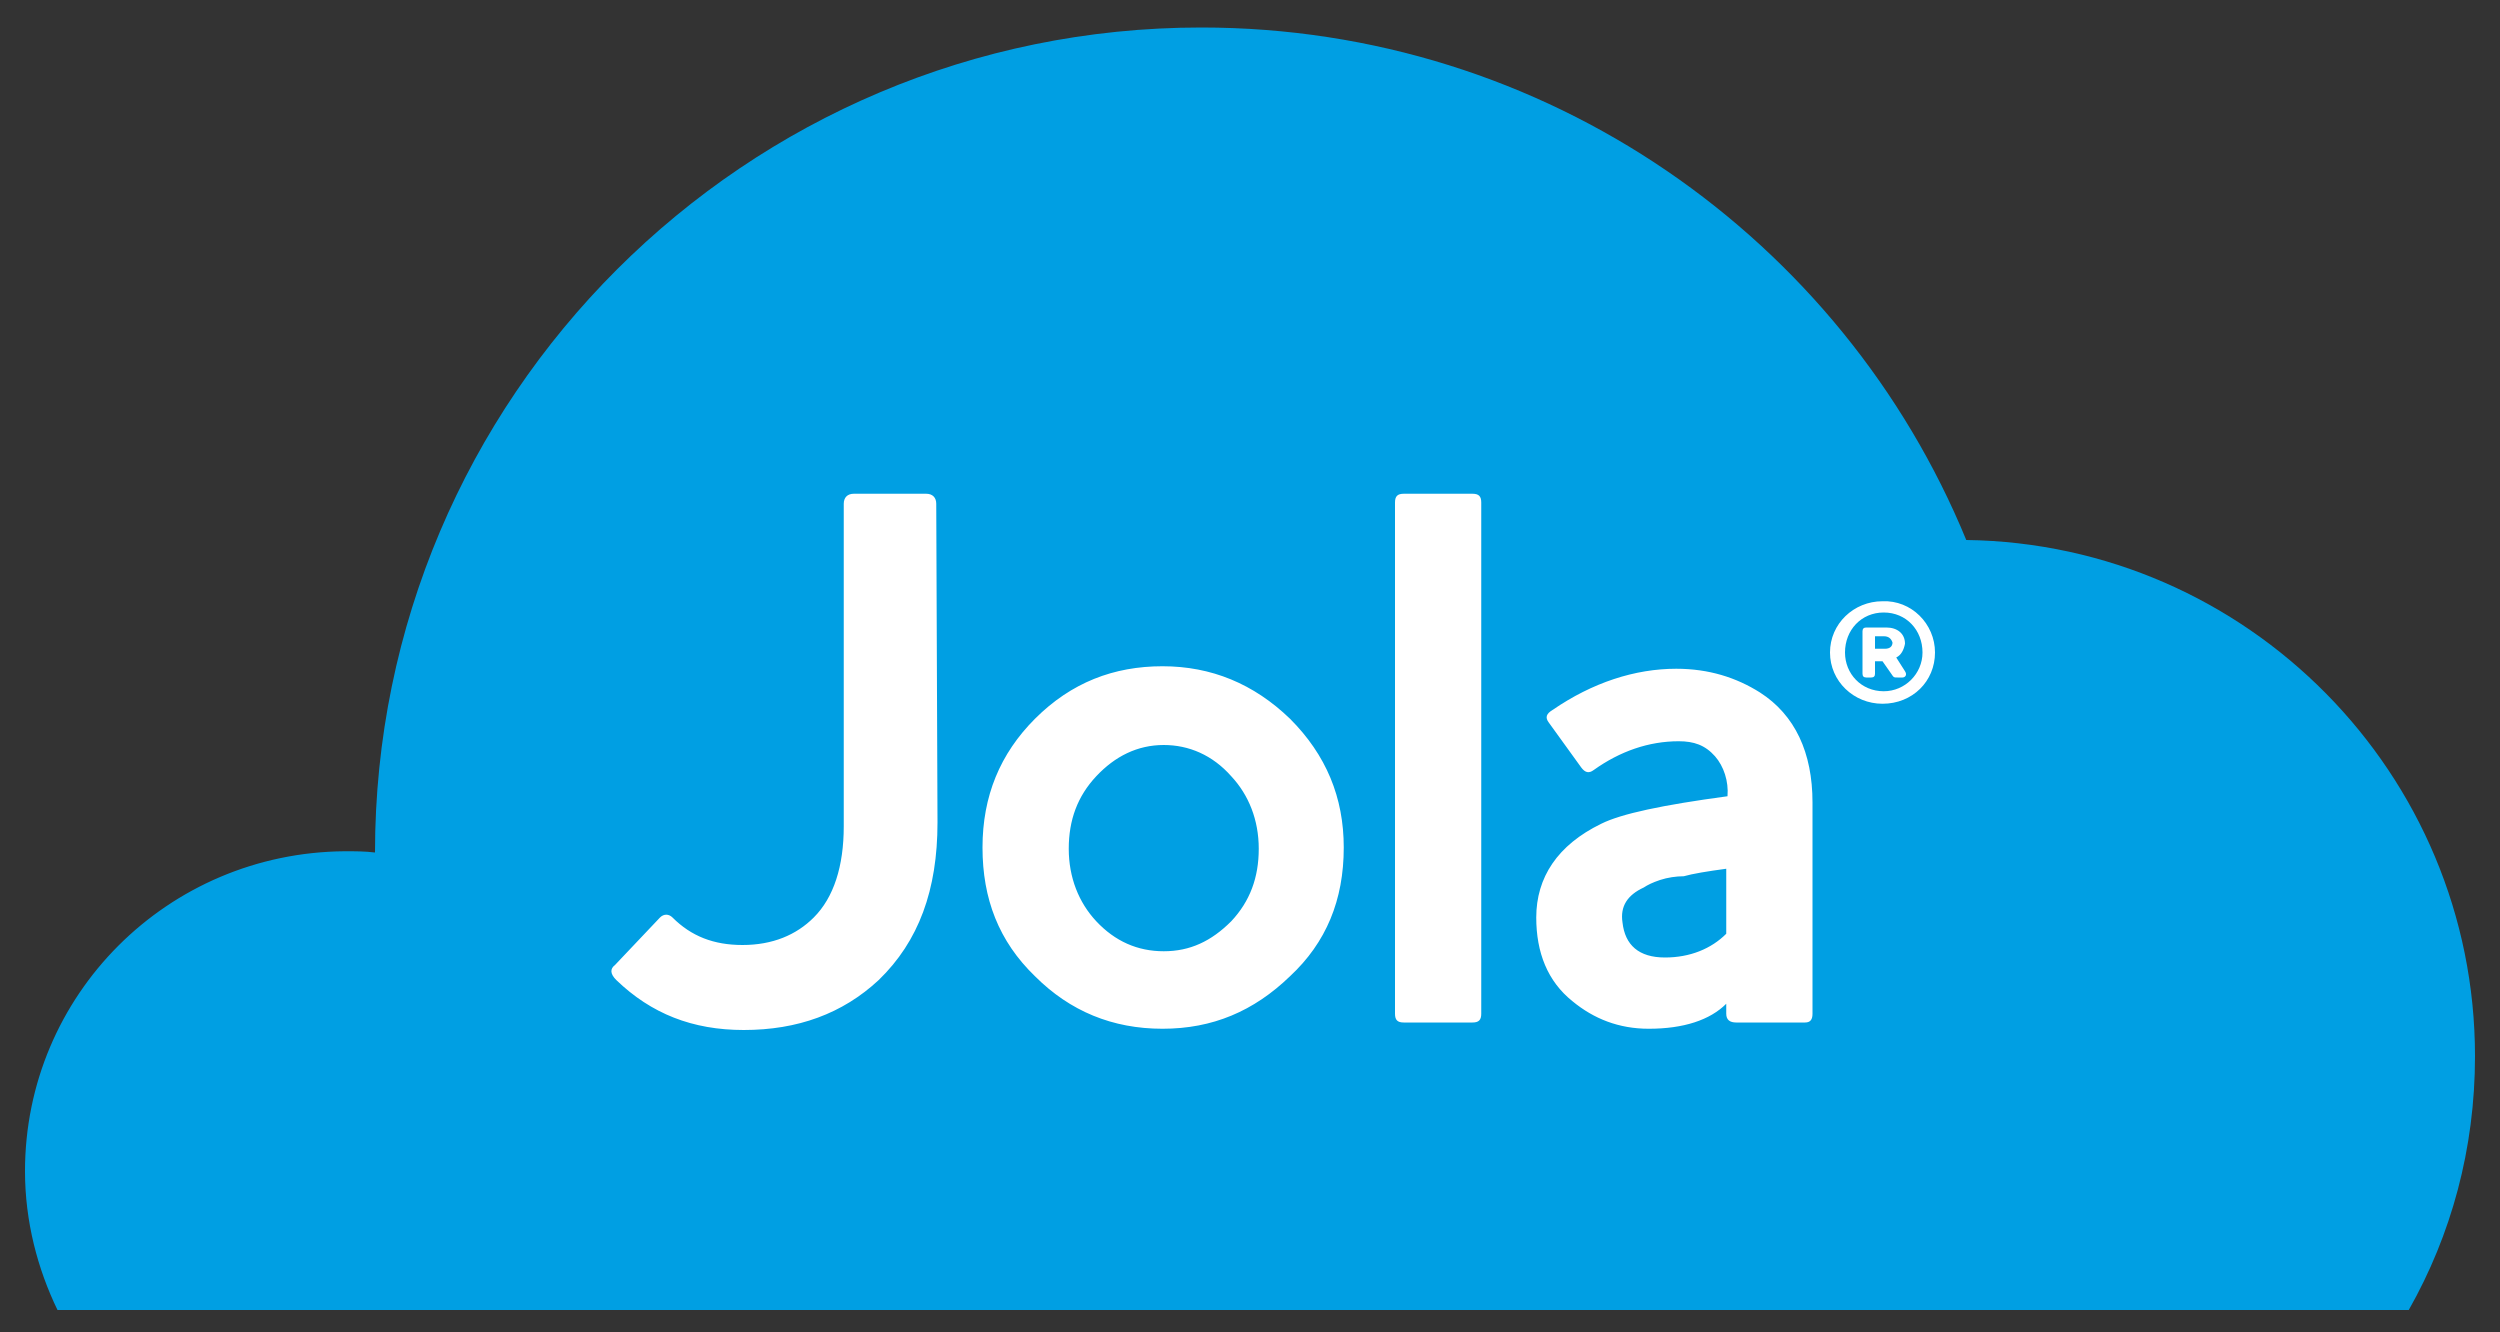
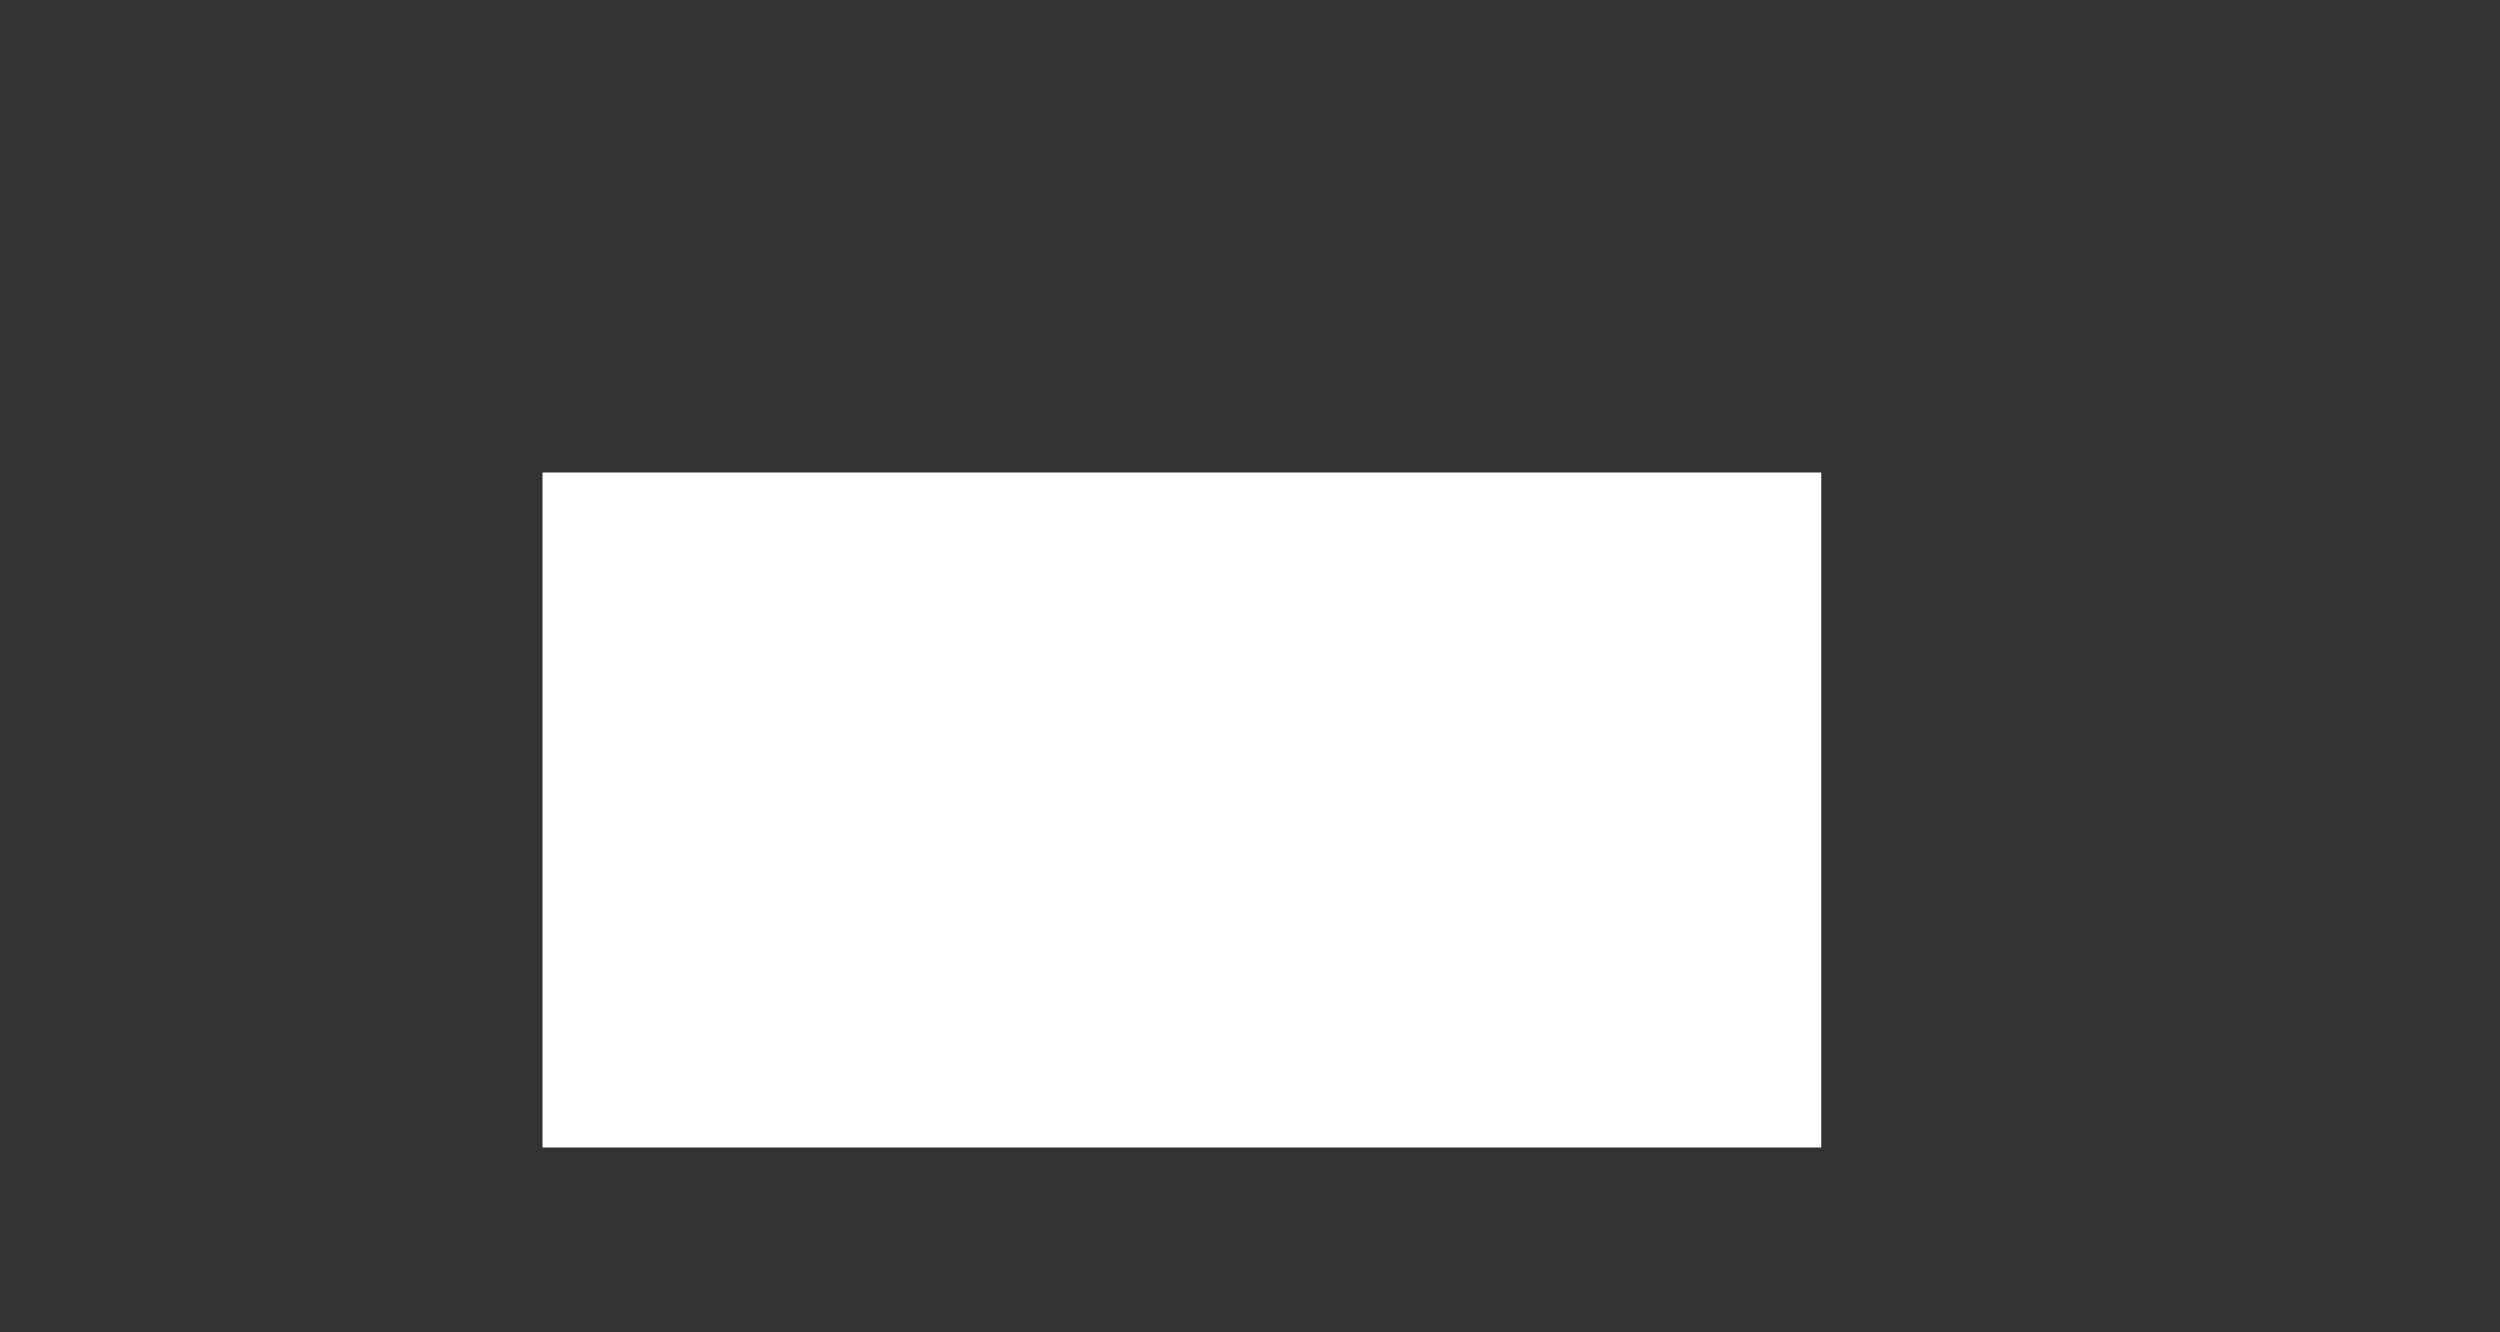
<svg xmlns="http://www.w3.org/2000/svg" version="1.1" id="Layer_1" x="0px" y="0px" viewBox="0 0 200 106.6" style="enable-background:new 0 0 200 106.6;" xml:space="preserve">
  <rect x="0" y="0" width="200" height="106.6" fill="#333333" stroke="none" />
  <style type="text/css">
	.st0{fill:#FFFFFF;}
	.st1{fill:#009FE3;}
</style>
  <g>
    <rect x="43.4" y="37.8" class="st0" width="102.3" height="54" />
-     <path class="st1" d="M93.1,59.6c-2.1,0-3.9,0.9-5.4,2.5s-2.2,3.5-2.2,5.8s0.8,4.3,2.2,5.8c1.5,1.6,3.3,2.4,5.4,2.4s3.8-0.8,5.4-2.4   c1.5-1.6,2.2-3.5,2.2-5.8s-0.8-4.3-2.2-5.8C97,60.4,95.1,59.6,93.1,59.6 M132.8,70.4c-0.6,0.2-1,0.4-1.3,0.6   c-1.3,0.6-1.9,1.5-1.7,2.8c0.2,1.8,1.3,2.8,3.4,2.8c2,0,3.7-0.7,4.9-1.9v-5.2c-1.5,0.2-2.7,0.4-3.4,0.6   C134.1,70.1,133.4,70.2,132.8,70.4 M157.3,43.2c-9.9-24.1-33.6-41-61.2-41C59.6,2.2,30,31.8,30,68.2c-0.8-0.1-1.6-0.1-2.4-0.1   C13.4,68.2,2,79.6,2,93.7c0,4,1,7.8,2.6,11.1h188.1c3.4-6,5.3-12.9,5.3-20.3C198,61.9,179.8,43.5,157.3,43.2 M75,65.8   c0,5.4-1.5,9.5-4.7,12.6c-2.9,2.7-6.5,4-10.8,4c-4.1,0-7.4-1.3-10.2-4c-0.5-0.5-0.5-0.9-0.1-1.2l3.6-3.8c0.3-0.3,0.7-0.3,1,0   c1.5,1.5,3.3,2.2,5.6,2.2c2.4,0,4.3-0.8,5.7-2.2c1.6-1.6,2.4-4.1,2.4-7.3V40.3c0-0.5,0.3-0.8,0.8-0.8h5.8c0.5,0,0.8,0.3,0.8,0.8   L75,65.8L75,65.8z M103.2,78.1c-2.9,2.8-6.2,4.2-10.2,4.2s-7.4-1.4-10.2-4.2c-2.9-2.8-4.2-6.2-4.2-10.3c0-4.1,1.4-7.5,4.2-10.3   c2.9-2.9,6.3-4.2,10.2-4.2s7.3,1.4,10.2,4.2c2.9,2.9,4.3,6.3,4.3,10.3C107.5,72,106.1,75.4,103.2,78.1 M118.5,81.1   c0,0.5-0.2,0.7-0.7,0.7h-5.5c-0.5,0-0.7-0.2-0.7-0.7V40.2c0-0.5,0.2-0.7,0.7-0.7h5.5c0.5,0,0.7,0.2,0.7,0.7V81.1z M145,81.1   c0,0.5-0.2,0.7-0.6,0.7h-5.5c-0.5,0-0.8-0.2-0.8-0.7v-0.8c-1.3,1.3-3.4,2-6.2,2c-2.4,0-4.4-0.8-6.1-2.2c-2-1.6-2.9-3.9-2.9-6.7   c0-3.2,1.7-5.8,5.2-7.5c1.6-0.8,4.9-1.5,10.1-2.2c0.1-1.2-0.3-2.4-1-3.2c-0.8-0.9-1.7-1.2-2.9-1.2c-2.4,0-4.7,0.8-6.8,2.3   c-0.4,0.3-0.7,0.2-1-0.2l-2.6-3.6c-0.3-0.4-0.2-0.7,0.3-1c3.2-2.2,6.6-3.3,9.9-3.3c2.6,0,4.8,0.7,6.7,1.9c2.8,1.8,4.2,4.8,4.2,8.8   V81.1L145,81.1z" />
    <g>
-       <path class="st0" d="M154.8,52.2c0,2.3-1.8,4.1-4.2,4.1c-2.3,0-4.2-1.8-4.2-4.1s1.9-4.1,4.2-4.1C152.9,48,154.8,49.9,154.8,52.2z     M153.8,52.2c0-1.8-1.3-3.2-3.1-3.2s-3.1,1.4-3.1,3.2c0,1.7,1.3,3.1,3.1,3.1C152.4,55.3,153.8,53.9,153.8,52.2z M151.7,52.6    l0.7,1.1c0.2,0.3,0,0.5-0.2,0.5h-0.4c-0.3,0-0.3,0-0.5-0.3l-0.7-1H150v1c0,0.2-0.1,0.3-0.3,0.3h-0.4c-0.2,0-0.3-0.1-0.3-0.3v-3.4    c0-0.2,0.1-0.3,0.3-0.3h1.6c0.9,0,1.5,0.5,1.5,1.3C152.3,52,152.1,52.4,151.7,52.6z M150.7,50.9H150v1h0.8c0.4,0,0.6-0.2,0.6-0.5    C151.3,51.1,151.1,50.9,150.7,50.9z" />
-     </g>
+       </g>
  </g>
</svg>